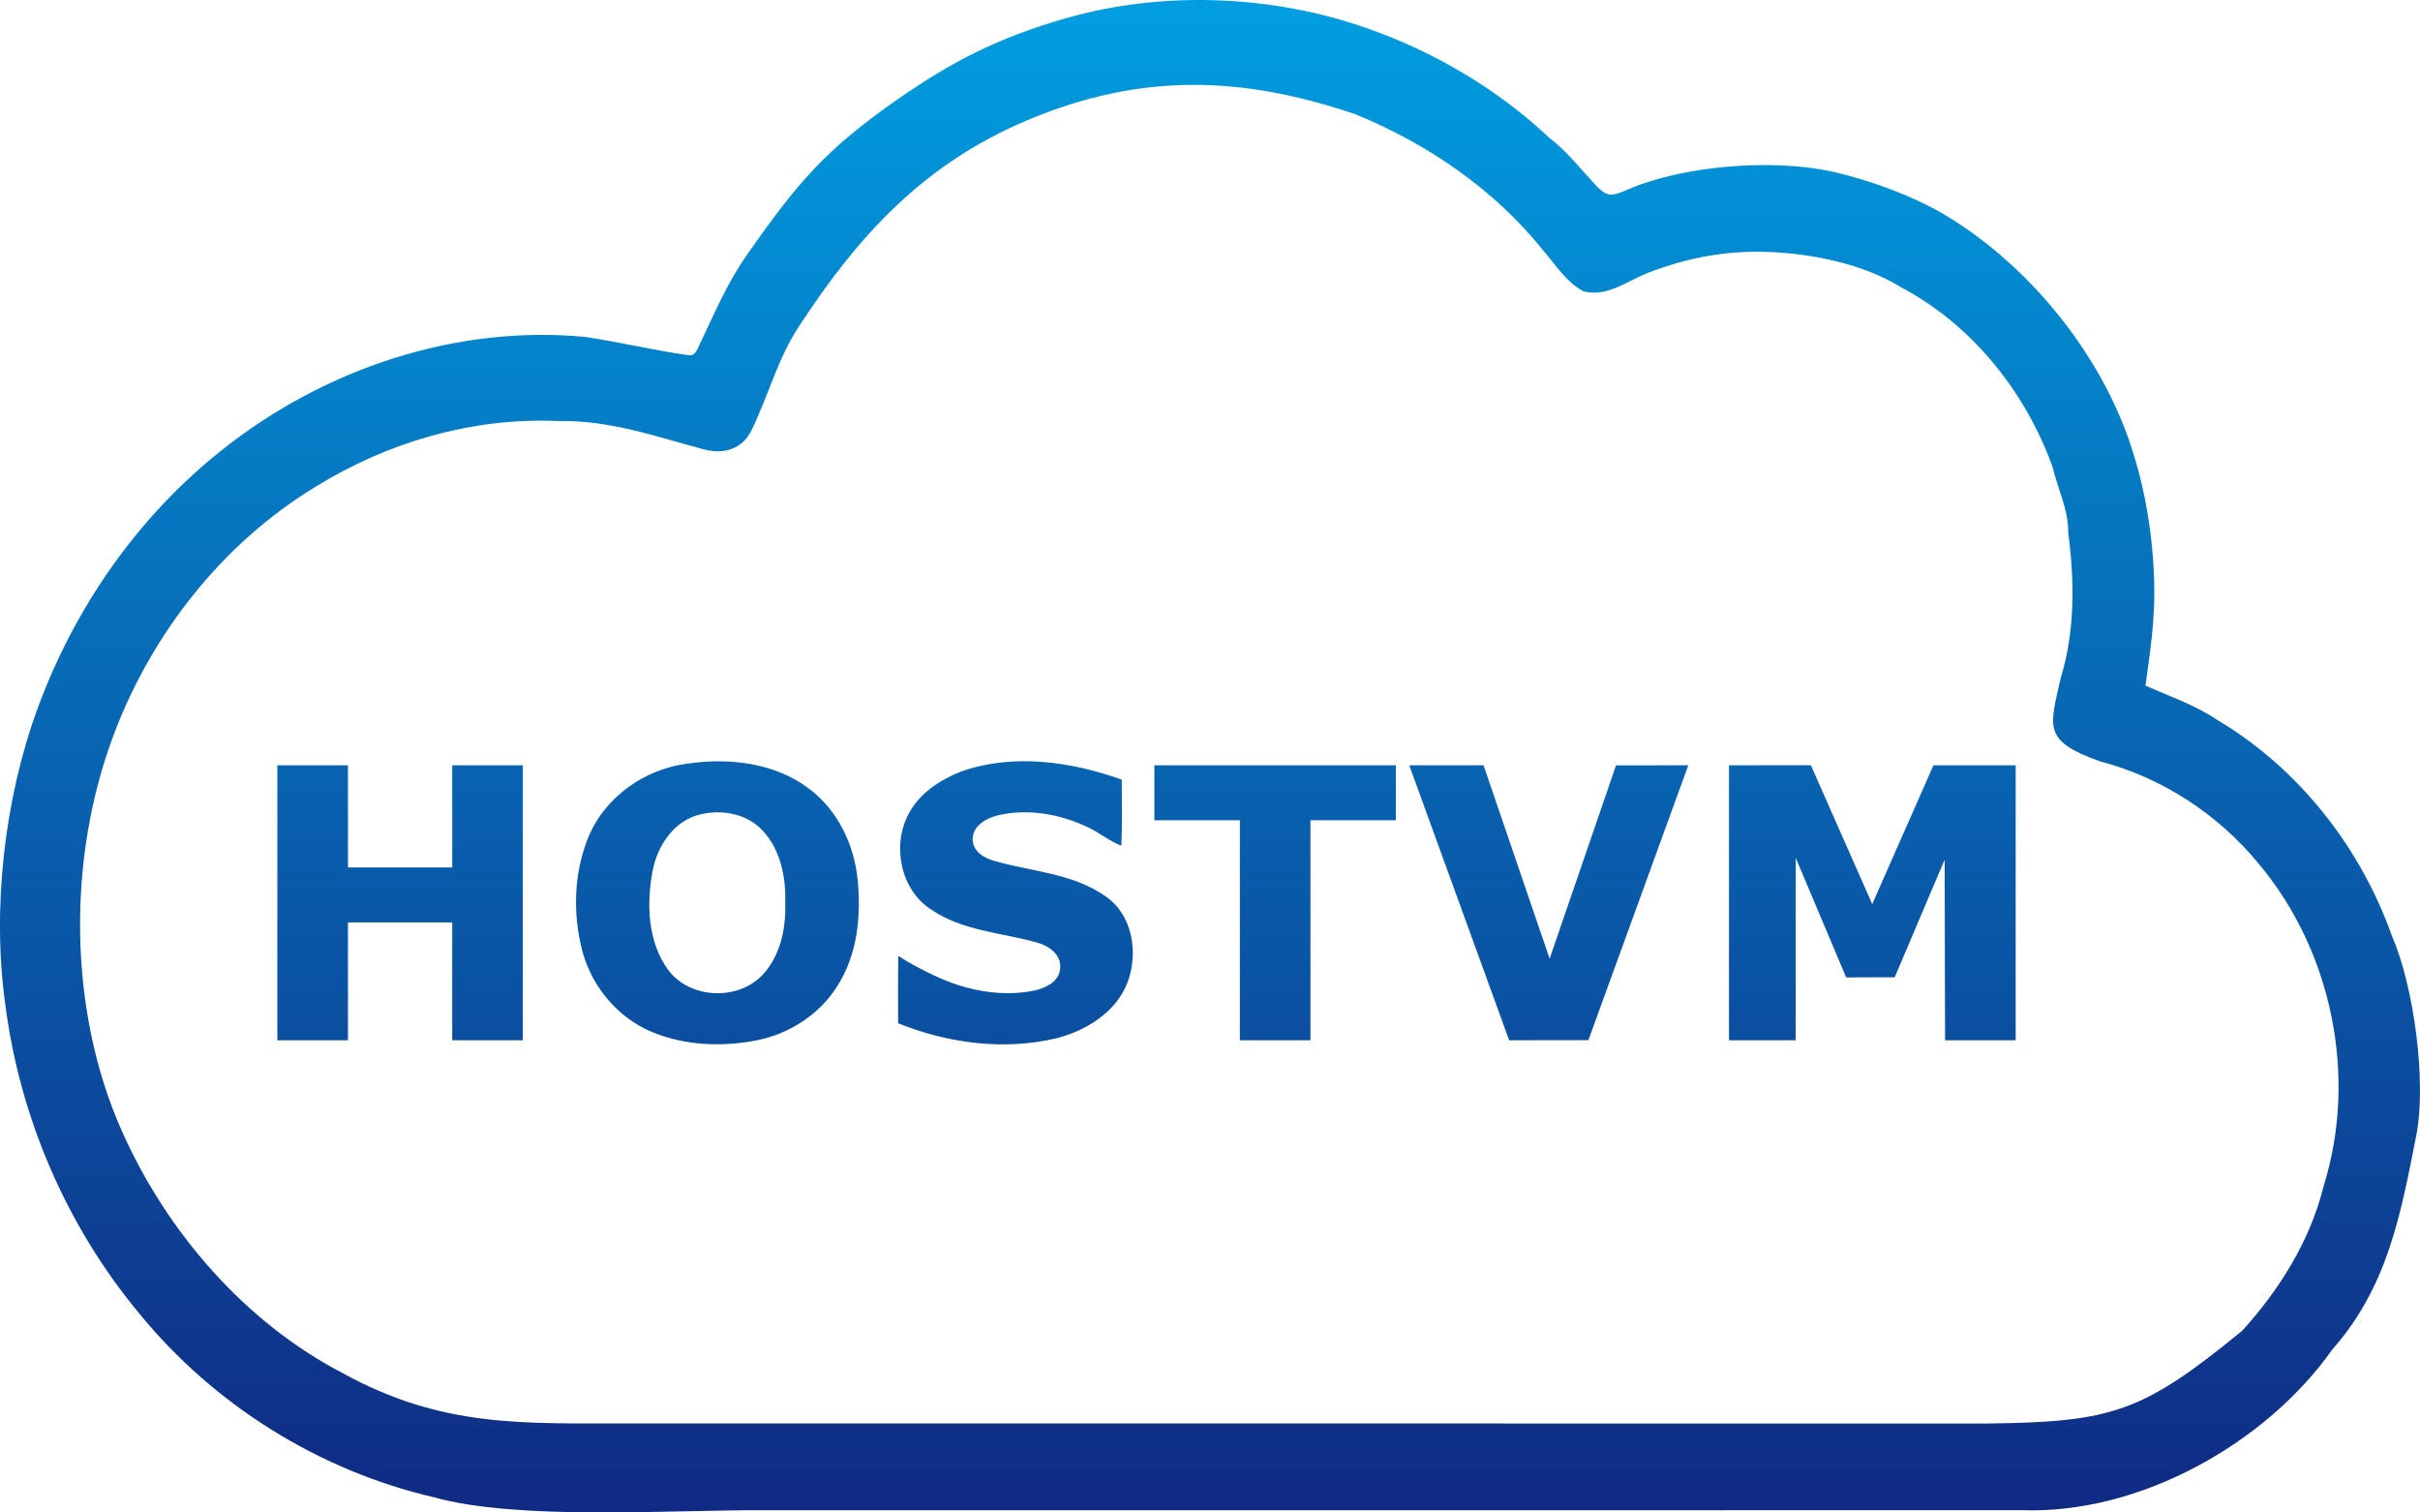
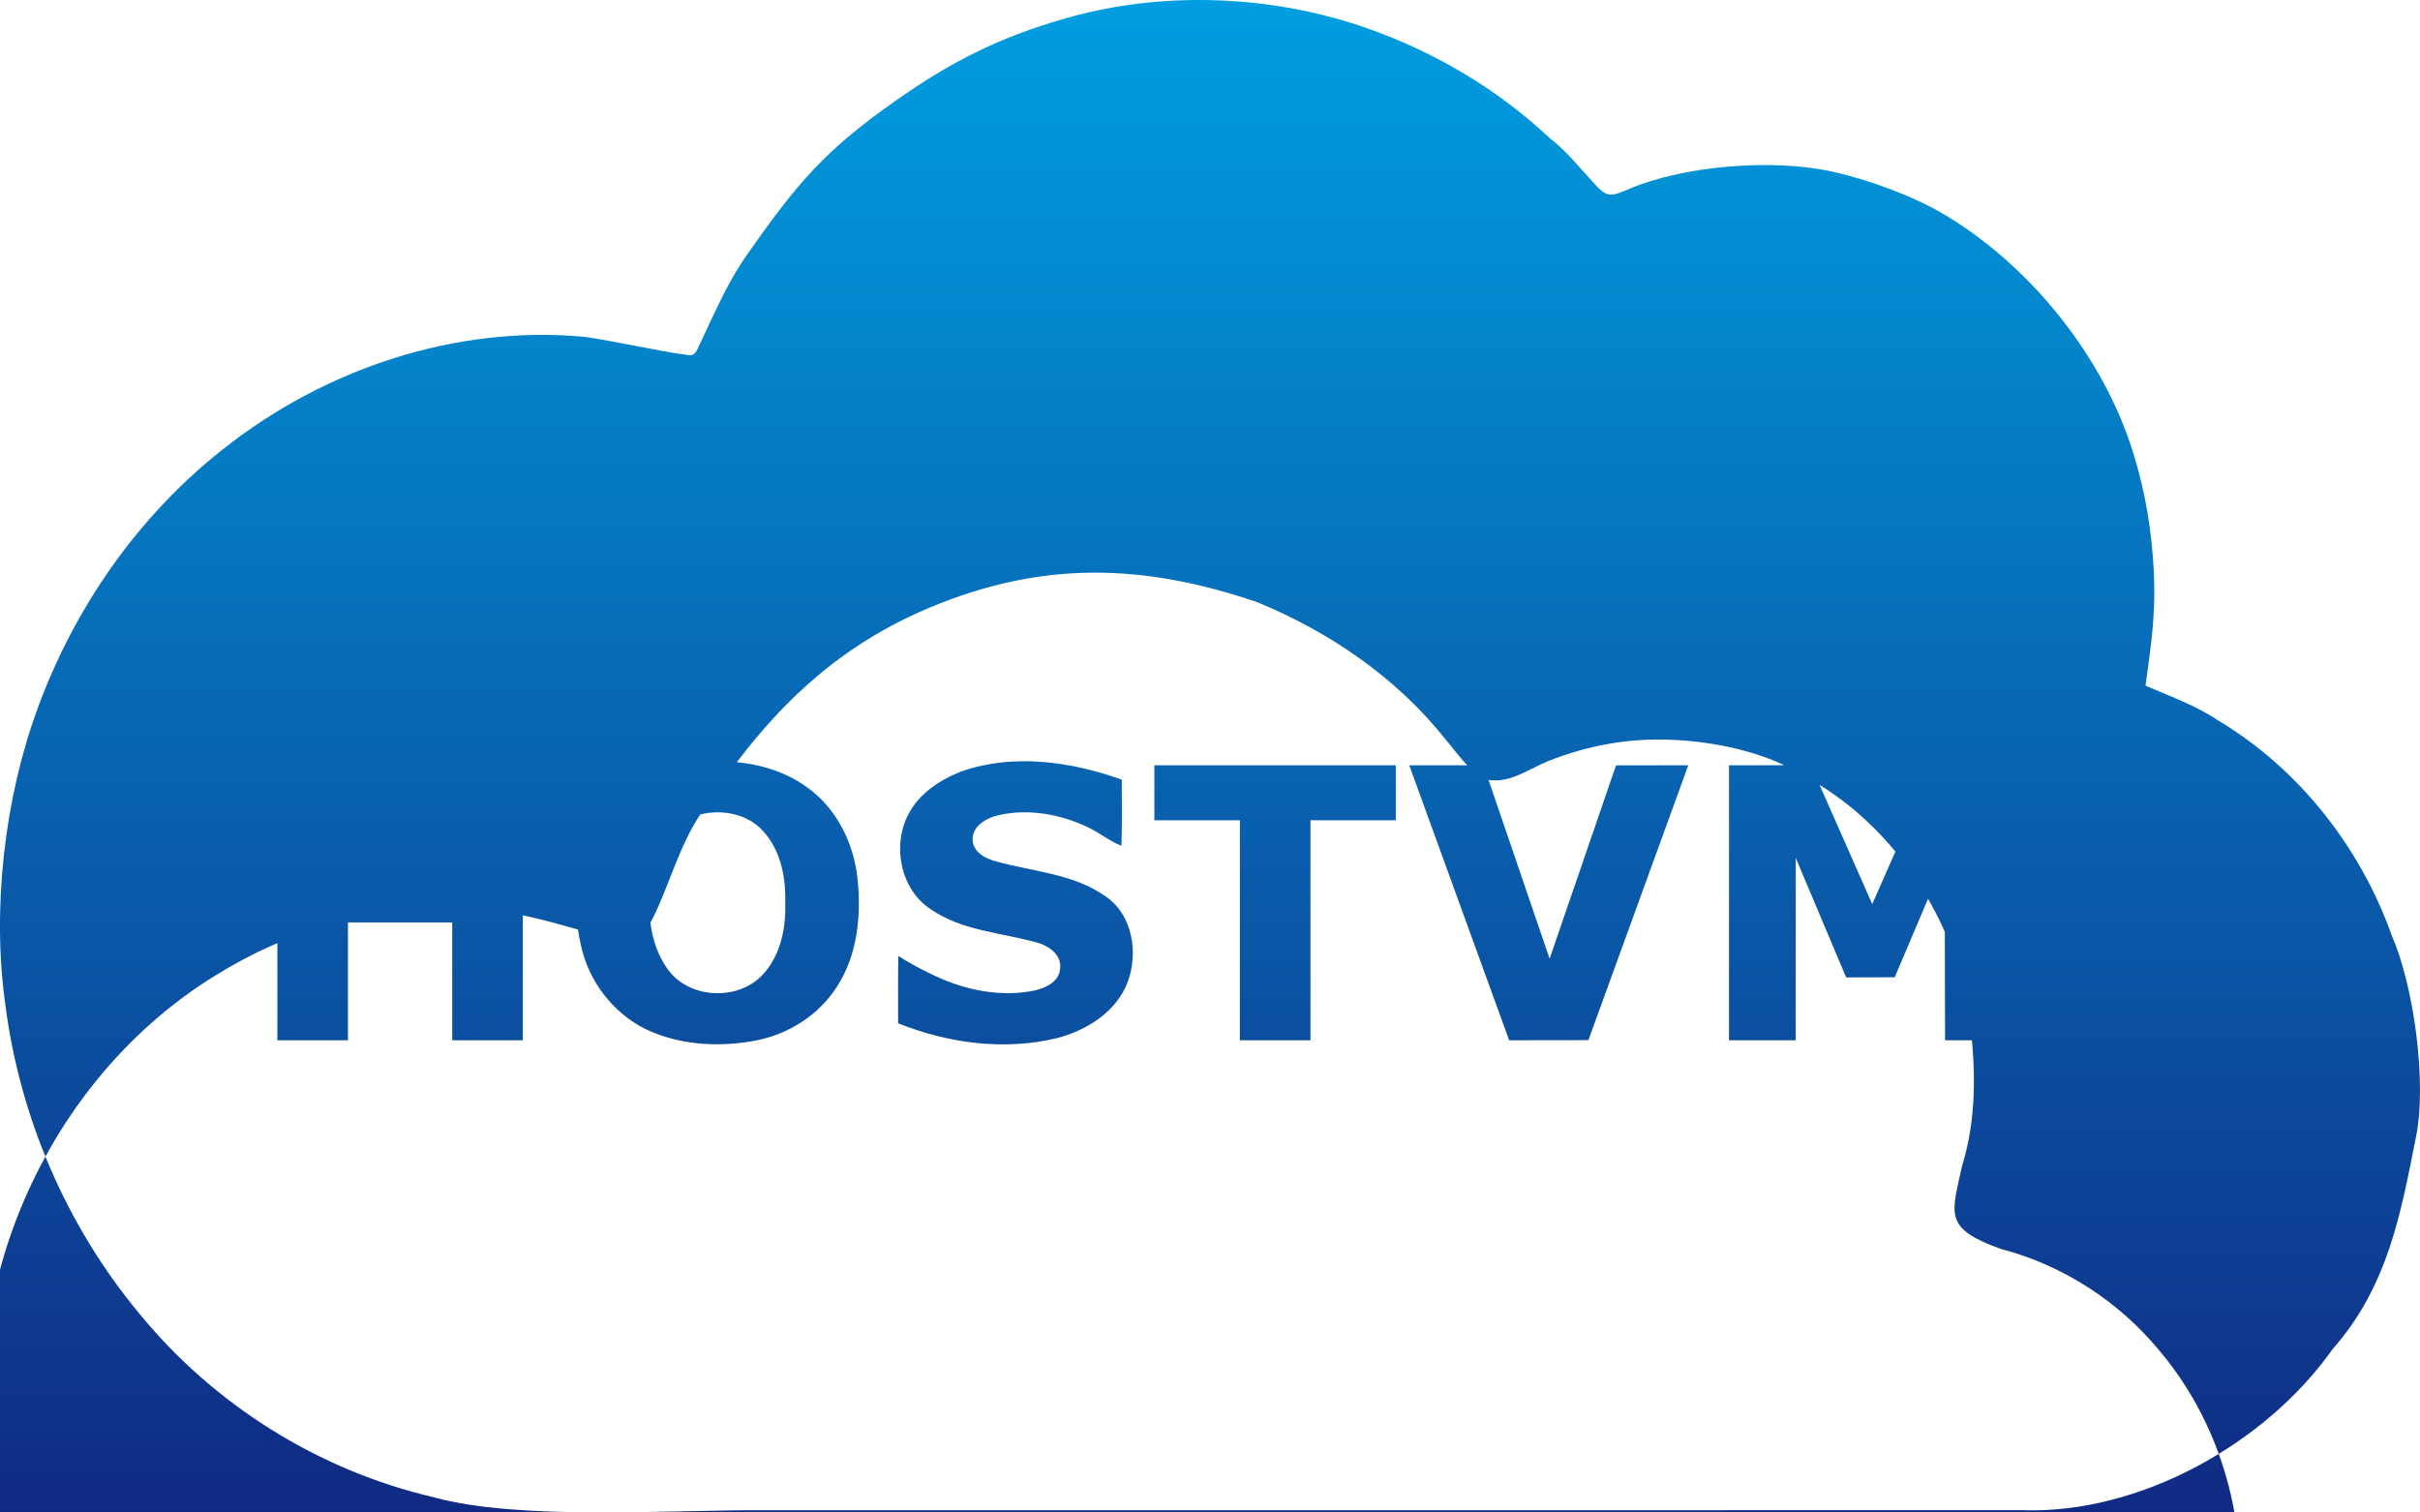
<svg xmlns="http://www.w3.org/2000/svg" xmlns:ns1="http://sodipodi.sourceforge.net/DTD/sodipodi-0.dtd" xmlns:ns2="http://www.inkscape.org/namespaces/inkscape" xmlns:xlink="http://www.w3.org/1999/xlink" version="1.1" width="413.757" height="258.588" id="svg12" ns1:docname="Logo HOSTVM.cdr.svg" ns2:version="1.0.1 (3bc2e813f5, 2020-09-07)">
  <ns1:namedview pagecolor="#ffffff" bordercolor="#666666" borderopacity="1" objecttolerance="10" gridtolerance="10" guidetolerance="10" ns2:pageopacity="0" ns2:pageshadow="2" ns2:window-width="1920" ns2:window-height="1009" id="namedview14" showgrid="false" fit-margin-top="0" fit-margin-left="0" fit-margin-right="0" fit-margin-bottom="0" ns2:zoom="0.98949121" ns2:cx="202.57059" ns2:cy="78.998153" ns2:window-x="0" ns2:window-y="0" ns2:window-maximized="1" ns2:current-layer="svg12" />
  <defs id="defs8">
    <linearGradient id="grad1">
      <stop offset="0%" stop-color="#009ee0" stop-opacity="1" id="stop2" />
      <stop offset="100%" stop-color="#102a83" stop-opacity="1" id="stop4" />
    </linearGradient>
    <linearGradient xlink:href="#grad1" id="grad2" x1="169.138" y1="213.1" x2="169.138" y2="540.197" gradientTransform="matrix(1.265,0,0,0.791,-213.949,-168.467)" gradientUnits="userSpaceOnUse" />
  </defs>
-   <path d="m 233.769,4.84 c 11.549,4.058 22.293,10.413 31.231,18.809 2.938,2.257 5.204,5.191 7.71,7.886 1.898,2.04 2.621,2.171 5.401,0.953 9.612,-4.228 25.034,-5.397 35.188,-3.135 6.588,1.468 13.794,4.247 18.434,6.925 14.473,8.352 26.849,23.31 32.319,39.108 2.196,6.343 3.517,13.022 4.039,19.897 0.649,8.541 -0.112,13.682 -1.272,21.945 4.178,1.834 8.557,3.345 12.366,5.917 13.837,8.248 24.362,21.669 29.742,36.795 3.816,8.71 5.997,25.141 4.178,34.269 -2.577,12.935 -4.727,25.635 -14.314,36.486 -11.37,16.128 -32.936,28.184 -52.975,27.512 -71.877,0.02 -143.747,0 -215.617,0.006 -15.441,-0.073 -41.578,1.799 -55.985,-2.21 -19.687,-4.554 -37.735,-15.852 -50.484,-31.529 -12.366,-14.898 -20.319,-33.403 -22.804,-52.586 -2.336,-16.458 -0.182,-35.311 5.531,-50.845 6.328,-17.205 17.142,-32.769 31.552,-44.151 17.329,-13.783 39.851,-21.393 62.023,-19.291 5.957,0.886 12.105,2.364 17.497,3.09 1.518,0.383 1.766,-1.33 2.331,-2.297 2.432,-5.139 4.682,-10.418 8.013,-15.053 8.545,-12.204 13.302,-17.738 25.251,-26.12 9.409,-6.601 17.413,-10.736 28.998,-14.072 16.631,-4.788 35.356,-4.035 51.644,1.689 z m 61.846,126.003 13.998,-0.007 10.492,23.744 10.465,-23.73 14.058,-0.007 v 47.017 h -12.07 l -0.074,-30.877 -8.537,20.104 -8.302,0.027 -8.618,-20.432 -0.013,31.179 h -11.399 z m -54.668,0 h 12.702 l 11.297,33.073 11.351,-33.053 12.359,-0.02 -17.081,46.997 -13.548,0.02 z m -43.579,0 h 41.282 v 9.403 h -14.596 v 37.614 h -12.07 l 0.006,-37.614 h -14.623 z m -149.946,0 h 12.07 v 17.464 h 17.827 v -17.464 h 12.07 v 47.017 h -12.07 v -20.15 h -17.827 v 20.15 h -12.07 z m 116.873,1.075 c 8.906,-3.144 18.787,-1.733 27.499,1.377 0,3.768 0.087,7.536 -0.06,11.305 -2.015,-0.766 -3.681,-2.176 -5.609,-3.103 -4.715,-2.27 -10.183,-3.291 -15.341,-2.136 -2.042,0.457 -4.567,1.814 -4.487,4.225 0.087,2.082 2.055,3.157 3.835,3.64 6.341,1.807 13.373,2.103 18.908,6.039 4.621,3.143 5.629,9.685 3.755,14.663 -1.921,5.085 -6.986,8.228 -12.043,9.558 -9.034,2.189 -18.639,0.9 -27.196,-2.532 0.007,-3.836 -0.047,-7.678 0.034,-11.513 1.787,1.177 4.171,2.445 6.381,3.459 5.239,2.451 11.237,3.627 16.96,2.445 1.854,-0.437 4.111,-1.478 4.306,-3.634 0.396,-2.438 -1.981,-4.064 -4.05,-4.588 -6.025,-1.68 -12.635,-1.968 -17.954,-5.595 -5.279,-3.352 -6.764,-10.962 -3.896,-16.349 1.834,-3.533 5.353,-5.823 8.96,-7.261 z m -46.608,-1.377 c 7.032,-1.007 14.791,-0.114 20.601,4.279 4.937,3.661 7.778,9.625 8.356,15.67 0.598,6.186 -0.06,12.816 -3.513,18.142 -3.029,4.823 -8.174,8.134 -13.736,9.236 -5.937,1.169 -12.285,0.914 -17.92,-1.424 -5.803,-2.411 -10.23,-7.677 -11.876,-13.716 -1.679,-6.307 -1.524,-13.199 0.88,-19.304 2.781,-7.08 9.733,-12.003 17.209,-12.883 z m 2.028,8.712 v 0 c -4.54,1.054 -7.368,5.427 -8.161,9.786 -1.021,5.575 -0.806,11.896 2.593,16.665 3.667,5.105 11.996,5.501 16.261,0.947 3.036,-3.284 4.003,-7.946 3.842,-12.298 0.141,-4.346 -0.786,-9.034 -3.829,-12.312 -2.653,-2.909 -6.992,-3.715 -10.707,-2.788 z m 16.853,-83.396 c -3.594,5.454 -5.226,11.868 -8.074,17.692 -1.574,3.298 -4.833,4.164 -8.092,3.298 -8.479,-2.256 -16.12,-5.052 -25.183,-4.869 -14.508,-0.604 -29.039,3.646 -41.329,11.284 -15.833,9.652 -27.835,24.918 -34.388,42.201 -8.033,21.19 -7.871,47.206 1.32,67.883 7.769,17.478 21.179,32.748 37.595,41.333 17.27,9.534 30.982,8.646 49.617,8.698 77.243,0.007 154.487,0 231.73,0.007 21.337,-0.249 26.52,-1.873 43.619,-15.879 6.354,-7.026 11.58,-15.348 13.87,-24.617 5.884,-18.713 1.505,-40.301 -11.143,-55.293 -6.925,-8.43 -16.53,-14.676 -27.102,-17.437 -9.871,-3.516 -8.533,-5.867 -6.676,-14.253 2.465,-8.007 2.364,-16.584 1.283,-24.812 0.04,-3.95 -1.807,-7.57 -2.714,-11.358 -4.655,-12.809 -13.743,-24.208 -25.887,-30.622 -6.361,-3.963 -15.076,-5.736 -22.519,-6.03 -7.084,-0.28 -13.899,0.874 -21.006,3.672 -3.466,1.424 -6.838,4.098 -10.807,3.036 -2.915,-1.599 -4.722,-4.52 -6.845,-6.972 -8.342,-10.444 -19.72,-18.196 -32.019,-23.253 -19.455,-6.631 -36.798,-7.17 -56.159,0.982 -17.573,7.4 -28.828,19.545 -39.092,35.309 z" style="fill:url(#grad2)" id="path10" />
+   <path d="m 233.769,4.84 c 11.549,4.058 22.293,10.413 31.231,18.809 2.938,2.257 5.204,5.191 7.71,7.886 1.898,2.04 2.621,2.171 5.401,0.953 9.612,-4.228 25.034,-5.397 35.188,-3.135 6.588,1.468 13.794,4.247 18.434,6.925 14.473,8.352 26.849,23.31 32.319,39.108 2.196,6.343 3.517,13.022 4.039,19.897 0.649,8.541 -0.112,13.682 -1.272,21.945 4.178,1.834 8.557,3.345 12.366,5.917 13.837,8.248 24.362,21.669 29.742,36.795 3.816,8.71 5.997,25.141 4.178,34.269 -2.577,12.935 -4.727,25.635 -14.314,36.486 -11.37,16.128 -32.936,28.184 -52.975,27.512 -71.877,0.02 -143.747,0 -215.617,0.006 -15.441,-0.073 -41.578,1.799 -55.985,-2.21 -19.687,-4.554 -37.735,-15.852 -50.484,-31.529 -12.366,-14.898 -20.319,-33.403 -22.804,-52.586 -2.336,-16.458 -0.182,-35.311 5.531,-50.845 6.328,-17.205 17.142,-32.769 31.552,-44.151 17.329,-13.783 39.851,-21.393 62.023,-19.291 5.957,0.886 12.105,2.364 17.497,3.09 1.518,0.383 1.766,-1.33 2.331,-2.297 2.432,-5.139 4.682,-10.418 8.013,-15.053 8.545,-12.204 13.302,-17.738 25.251,-26.12 9.409,-6.601 17.413,-10.736 28.998,-14.072 16.631,-4.788 35.356,-4.035 51.644,1.689 z m 61.846,126.003 13.998,-0.007 10.492,23.744 10.465,-23.73 14.058,-0.007 v 47.017 h -12.07 l -0.074,-30.877 -8.537,20.104 -8.302,0.027 -8.618,-20.432 -0.013,31.179 h -11.399 z m -54.668,0 h 12.702 l 11.297,33.073 11.351,-33.053 12.359,-0.02 -17.081,46.997 -13.548,0.02 z m -43.579,0 h 41.282 v 9.403 h -14.596 v 37.614 h -12.07 l 0.006,-37.614 h -14.623 z m -149.946,0 h 12.07 v 17.464 h 17.827 v -17.464 h 12.07 v 47.017 h -12.07 v -20.15 h -17.827 v 20.15 h -12.07 z m 116.873,1.075 c 8.906,-3.144 18.787,-1.733 27.499,1.377 0,3.768 0.087,7.536 -0.06,11.305 -2.015,-0.766 -3.681,-2.176 -5.609,-3.103 -4.715,-2.27 -10.183,-3.291 -15.341,-2.136 -2.042,0.457 -4.567,1.814 -4.487,4.225 0.087,2.082 2.055,3.157 3.835,3.64 6.341,1.807 13.373,2.103 18.908,6.039 4.621,3.143 5.629,9.685 3.755,14.663 -1.921,5.085 -6.986,8.228 -12.043,9.558 -9.034,2.189 -18.639,0.9 -27.196,-2.532 0.007,-3.836 -0.047,-7.678 0.034,-11.513 1.787,1.177 4.171,2.445 6.381,3.459 5.239,2.451 11.237,3.627 16.96,2.445 1.854,-0.437 4.111,-1.478 4.306,-3.634 0.396,-2.438 -1.981,-4.064 -4.05,-4.588 -6.025,-1.68 -12.635,-1.968 -17.954,-5.595 -5.279,-3.352 -6.764,-10.962 -3.896,-16.349 1.834,-3.533 5.353,-5.823 8.96,-7.261 z m -46.608,-1.377 c 7.032,-1.007 14.791,-0.114 20.601,4.279 4.937,3.661 7.778,9.625 8.356,15.67 0.598,6.186 -0.06,12.816 -3.513,18.142 -3.029,4.823 -8.174,8.134 -13.736,9.236 -5.937,1.169 -12.285,0.914 -17.92,-1.424 -5.803,-2.411 -10.23,-7.677 -11.876,-13.716 -1.679,-6.307 -1.524,-13.199 0.88,-19.304 2.781,-7.08 9.733,-12.003 17.209,-12.883 z m 2.028,8.712 v 0 c -4.54,1.054 -7.368,5.427 -8.161,9.786 -1.021,5.575 -0.806,11.896 2.593,16.665 3.667,5.105 11.996,5.501 16.261,0.947 3.036,-3.284 4.003,-7.946 3.842,-12.298 0.141,-4.346 -0.786,-9.034 -3.829,-12.312 -2.653,-2.909 -6.992,-3.715 -10.707,-2.788 z c -3.594,5.454 -5.226,11.868 -8.074,17.692 -1.574,3.298 -4.833,4.164 -8.092,3.298 -8.479,-2.256 -16.12,-5.052 -25.183,-4.869 -14.508,-0.604 -29.039,3.646 -41.329,11.284 -15.833,9.652 -27.835,24.918 -34.388,42.201 -8.033,21.19 -7.871,47.206 1.32,67.883 7.769,17.478 21.179,32.748 37.595,41.333 17.27,9.534 30.982,8.646 49.617,8.698 77.243,0.007 154.487,0 231.73,0.007 21.337,-0.249 26.52,-1.873 43.619,-15.879 6.354,-7.026 11.58,-15.348 13.87,-24.617 5.884,-18.713 1.505,-40.301 -11.143,-55.293 -6.925,-8.43 -16.53,-14.676 -27.102,-17.437 -9.871,-3.516 -8.533,-5.867 -6.676,-14.253 2.465,-8.007 2.364,-16.584 1.283,-24.812 0.04,-3.95 -1.807,-7.57 -2.714,-11.358 -4.655,-12.809 -13.743,-24.208 -25.887,-30.622 -6.361,-3.963 -15.076,-5.736 -22.519,-6.03 -7.084,-0.28 -13.899,0.874 -21.006,3.672 -3.466,1.424 -6.838,4.098 -10.807,3.036 -2.915,-1.599 -4.722,-4.52 -6.845,-6.972 -8.342,-10.444 -19.72,-18.196 -32.019,-23.253 -19.455,-6.631 -36.798,-7.17 -56.159,0.982 -17.573,7.4 -28.828,19.545 -39.092,35.309 z" style="fill:url(#grad2)" id="path10" />
</svg>